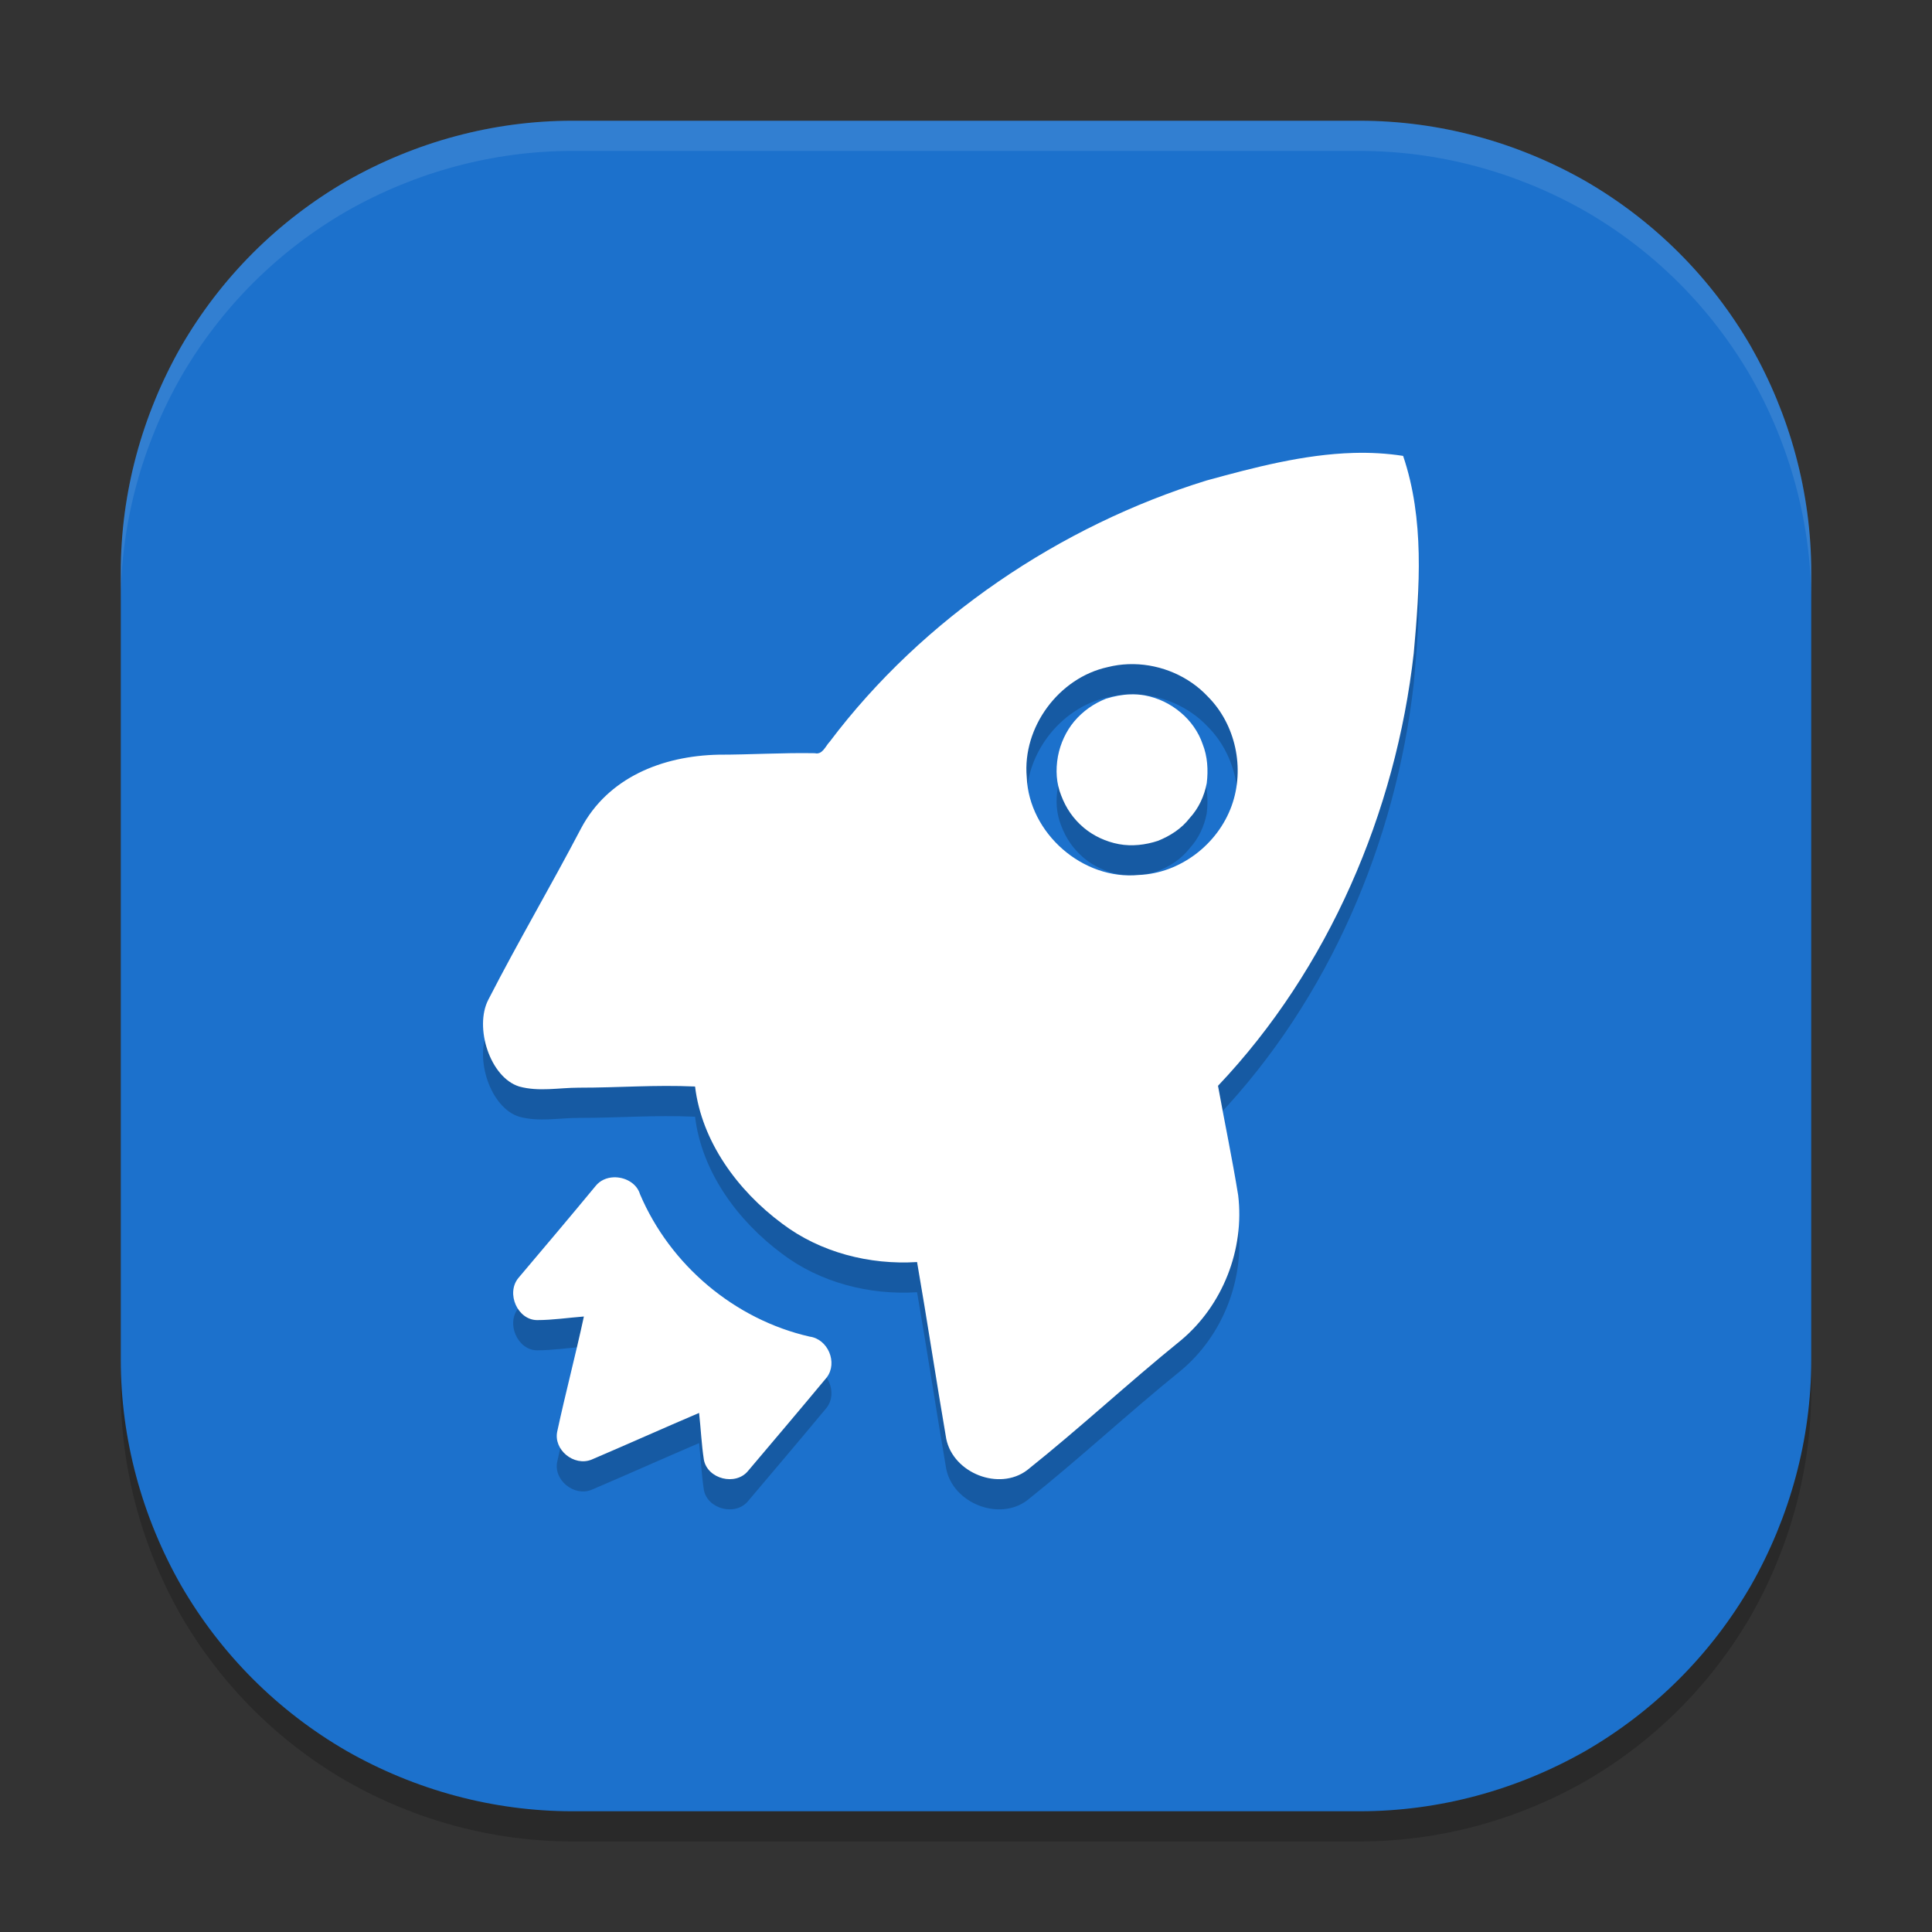
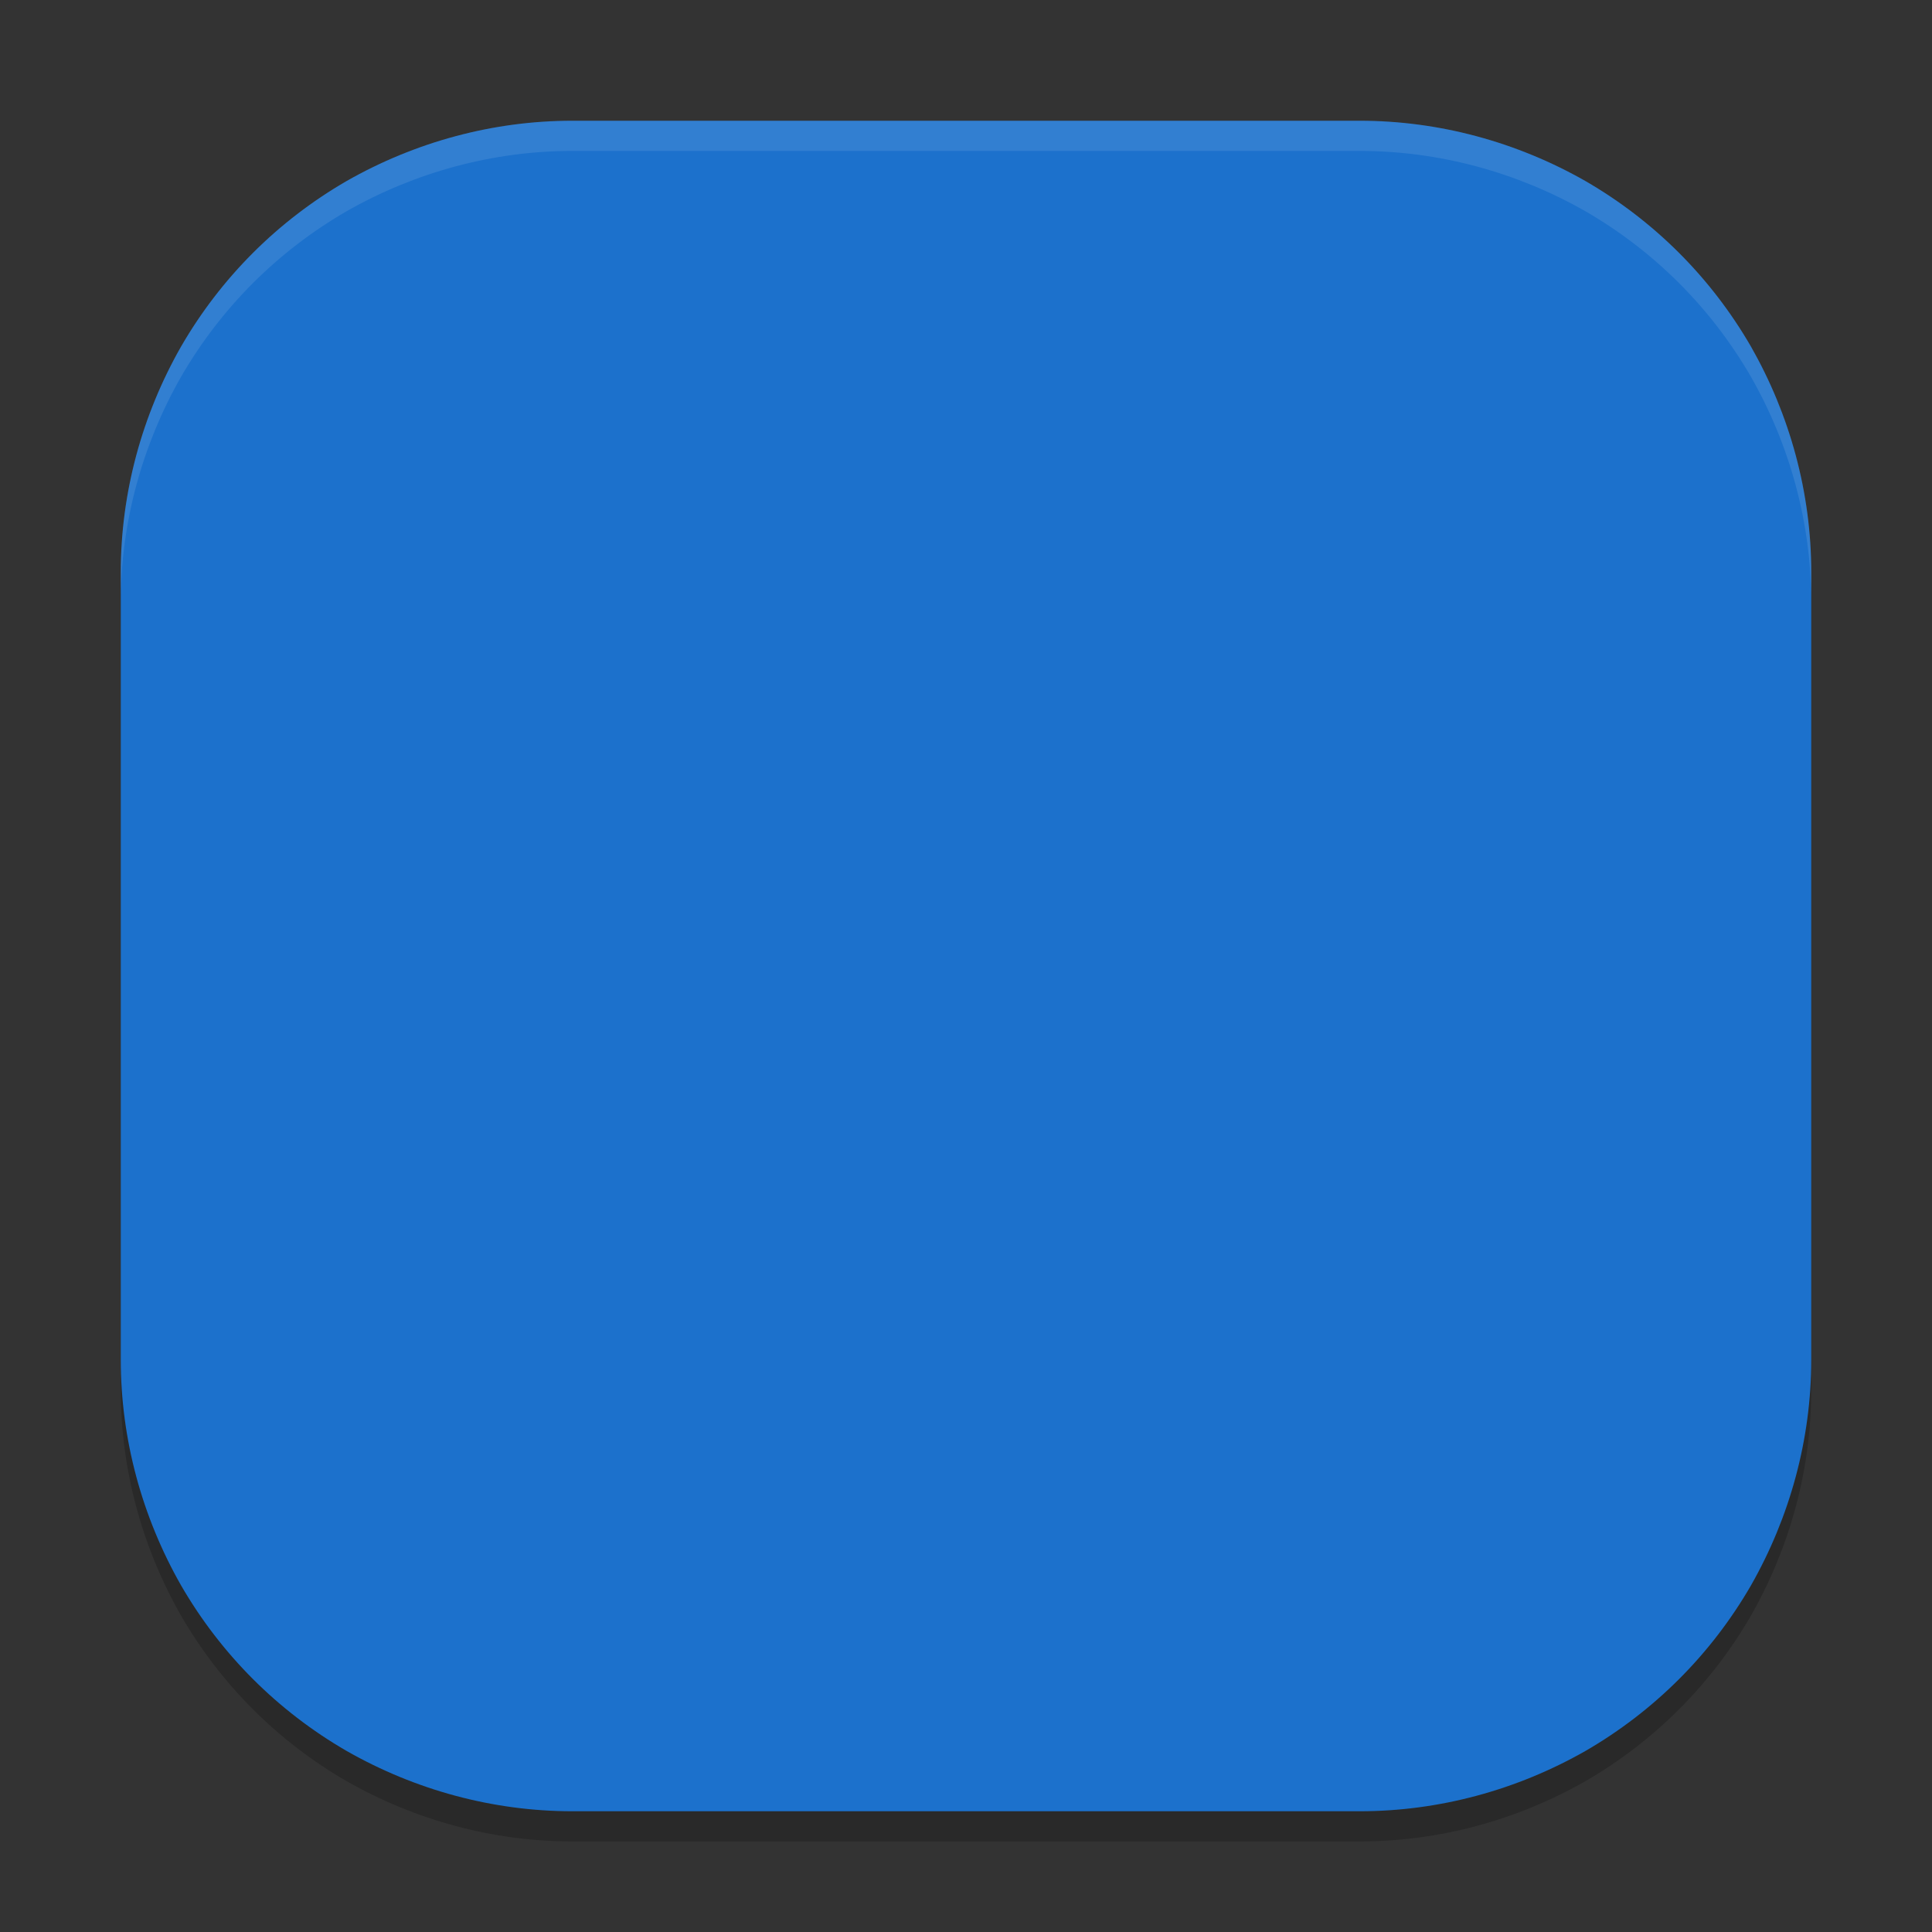
<svg xmlns="http://www.w3.org/2000/svg" width="64" height="64" version="1.1">
  <rect width="100%" height="100%" fill="#333333" stroke="none" />
  <path style="opacity:0.2" d="m 18.955,5 v 0 c -2.619,0 -5.198,0.7 -7.477,1.999 C 9.198,8.319 7.319,10.198 5.999,12.477 4.7,14.757 4,17.336 4,19.955 v 26.071 0.02 c 0,2.619 0.7,5.198 1.999,7.477 1.32,2.279 3.199,4.159 5.478,5.478 C 13.757,60.3 16.336,61 18.955,61 h 26.071 0.02 c 2.619,0 5.198,-0.7 7.477,-1.999 2.279,-1.32 4.159,-3.199 5.478,-5.478 C 59.3,51.243 60,48.664 60,46.045 v -26.091 0 0 C 60,17.336 59.3,14.757 58.001,12.477 56.681,10.198 54.802,8.319 52.523,6.999 50.243,5.7 47.664,5 45.045,5 Z" />
  <path style="fill:#1c71cc" d="m 18.955,4 v 0 c -2.619,0 -5.198,0.7 -7.477,1.999 -2.279,1.32 -4.159,3.199 -5.478,5.478 -1.3,2.279 -1.999,4.858 -1.999,7.477 v 26.071 0.02 c 0,2.619 0.7,5.198 1.999,7.477 1.32,2.279 3.199,4.159 5.478,5.478 C 13.757,59.3 16.336,60 18.955,60 h 26.071 0.02 c 2.619,0 5.198,-0.7 7.477,-1.999 2.279,-1.32 4.159,-3.199 5.478,-5.478 C 59.3,50.243 60,47.664 60,45.045 v -26.091 0 0 C 60,16.336 59.3,13.757 58.001,11.477 56.681,9.198 54.802,7.319 52.523,5.999 50.243,4.7 47.664,4 45.045,4 Z" />
-   <path style="opacity:0.2" d="m 44.834,16.004 c -1.648,0.047 -3.296,0.483 -4.877,0.916 -4.827,1.495 -9.379,4.547 -12.473,8.652 -0.138,0.139 -0.236,0.439 -0.492,0.379 C 25.928,25.931 24.863,26 23.799,26 21.927,26.04 20.137,26.764 19.25,28.438 c -1.044,1.993 -2.05,3.687 -3.074,5.68 -0.473,0.917 0.058,2.576 1.023,2.875 0.65,0.179 1.32,0.039 1.971,0.039 1.379,2e-6 2.496,-0.099 3.855,-0.039 0.217,1.813 1.403,3.443 2.881,4.539 1.261,0.957 2.896,1.375 4.473,1.275 0.335,1.933 0.632,3.906 0.967,5.859 0.236,1.136 1.754,1.733 2.68,1.035 1.773,-1.415 3.326,-2.87 5.1,-4.305 1.379,-1.156 2.107,-3.009 1.891,-4.803 -0.197,-1.216 -0.451,-2.429 -0.668,-3.625 3.665,-3.866 5.893,-9.069 6.484,-14.33 0.197,-2.172 0.358,-4.445 -0.352,-6.537 -0.547,-0.085 -1.097,-0.113 -1.646,-0.098 z M 37.555,23 c 0.917,0.015 1.824,0.401 2.455,1.074 0.92,0.921 1.235,2.376 0.793,3.609 -0.46,1.289 -1.711,2.246 -3.072,2.301 -1.858,0.184 -3.645,-1.382 -3.719,-3.242 -0.147,-1.657 1.069,-3.295 2.688,-3.645 0.221,-0.055 0.446,-0.087 0.672,-0.096 0.061,-0.002 0.122,-0.003 0.184,-0.002 z m -0.113,1.002 c -0.269,0.008 -0.537,0.06 -0.807,0.145 -0.404,0.161 -0.754,0.402 -1.051,0.752 -0.269,0.323 -0.458,0.728 -0.539,1.158 -0.081,0.457 -0.054,0.887 0.107,1.291 0.162,0.431 0.404,0.78 0.754,1.076 0.323,0.269 0.727,0.458 1.158,0.539 0.431,0.081 0.889,0.025 1.293,-0.109 0.404,-0.161 0.781,-0.402 1.051,-0.752 0.296,-0.323 0.486,-0.728 0.566,-1.158 0.054,-0.431 0.027,-0.887 -0.135,-1.291 -0.135,-0.404 -0.403,-0.78 -0.727,-1.049 -0.35,-0.296 -0.754,-0.486 -1.186,-0.566 -0.162,-0.03 -0.325,-0.04 -0.486,-0.035 z M 20.322,40 c -0.225,0.01 -0.443,0.102 -0.59,0.285 -0.842,1.018 -1.703,2.036 -2.564,3.055 -0.411,0.509 -0.019,1.391 0.627,1.391 0.509,0 1.038,-0.08 1.547,-0.119 -0.274,1.273 -0.607,2.528 -0.881,3.801 -0.137,0.607 0.547,1.174 1.135,0.939 1.194,-0.509 2.368,-1.038 3.562,-1.547 0.059,0.529 0.08,1.038 0.158,1.547 0.117,0.646 1.056,0.88 1.467,0.371 0.861,-1.018 1.742,-2.056 2.604,-3.094 0.372,-0.49 0.04,-1.273 -0.566,-1.352 -2.486,-0.568 -4.621,-2.369 -5.619,-4.719 C 21.091,40.191 20.697,39.984 20.322,40 Z" />
-   <path style="fill:#ffffff" d="M 44.834 15.004 C 43.186 15.051 41.538 15.486 39.957 15.92 C 35.13 17.415 30.578 20.467 27.484 24.572 C 27.346 24.712 27.248 25.011 26.992 24.951 C 25.928 24.931 24.863 25 23.799 25 C 21.927 25.04 20.137 25.764 19.25 27.438 C 18.206 29.43 17.2 31.124 16.176 33.117 C 15.703 34.034 16.234 35.693 17.199 35.992 C 17.849 36.172 18.52 36.031 19.17 36.031 C 20.549 36.031 21.666 35.932 23.025 35.992 C 23.242 37.806 24.428 39.435 25.906 40.531 C 27.167 41.488 28.803 41.906 30.379 41.807 C 30.714 43.74 31.011 45.713 31.346 47.666 C 31.582 48.802 33.099 49.399 34.025 48.701 C 35.799 47.286 37.352 45.831 39.125 44.396 C 40.504 43.241 41.232 41.387 41.016 39.594 C 40.819 38.378 40.564 37.164 40.348 35.969 C 44.013 32.103 46.241 26.9 46.832 21.639 C 47.029 19.466 47.19 17.194 46.48 15.102 C 45.934 15.017 45.383 14.988 44.834 15.004 z M 37.555 22 C 38.472 22.015 39.379 22.401 40.01 23.074 C 40.93 23.995 41.244 25.45 40.803 26.684 C 40.343 27.973 39.092 28.929 37.73 28.984 C 35.872 29.169 34.085 27.602 34.012 25.742 C 33.865 24.085 35.08 22.448 36.699 22.098 C 36.92 22.042 37.145 22.011 37.371 22.002 C 37.432 22 37.494 21.999 37.555 22 z M 37.441 23.002 C 37.172 23.01 36.904 23.062 36.635 23.146 C 36.231 23.308 35.88 23.549 35.584 23.898 C 35.315 24.221 35.126 24.626 35.045 25.057 C 34.964 25.514 34.991 25.944 35.152 26.348 C 35.314 26.778 35.556 27.128 35.906 27.424 C 36.23 27.693 36.633 27.882 37.064 27.963 C 37.496 28.044 37.953 27.988 38.357 27.854 C 38.762 27.692 39.139 27.451 39.408 27.102 C 39.705 26.779 39.894 26.374 39.975 25.943 C 40.028 25.513 40.001 25.056 39.84 24.652 C 39.705 24.249 39.437 23.873 39.113 23.604 C 38.763 23.308 38.359 23.118 37.928 23.037 C 37.766 23.007 37.603 22.997 37.441 23.002 z M 20.322 39 C 20.097 39.01 19.879 39.102 19.732 39.285 C 18.891 40.304 18.029 41.321 17.168 42.34 C 16.757 42.849 17.149 43.73 17.795 43.73 C 18.304 43.73 18.833 43.65 19.342 43.611 C 19.068 44.884 18.735 46.139 18.461 47.412 C 18.324 48.019 19.008 48.587 19.596 48.352 C 20.79 47.842 21.964 47.314 23.158 46.805 C 23.217 47.333 23.238 47.842 23.316 48.352 C 23.434 48.998 24.372 49.232 24.783 48.723 C 25.645 47.704 26.525 46.667 27.387 45.629 C 27.759 45.139 27.427 44.356 26.82 44.277 C 24.334 43.709 22.2 41.909 21.201 39.559 C 21.091 39.191 20.697 38.984 20.322 39 z" />
  <path style="fill:#ffffff;opacity:0.1" d="M 18.955 4 C 16.336 4 13.756 4.7 11.477 6 C 9.197 7.32 7.32 9.197 6 11.477 C 4.7 13.756 4 16.336 4 18.955 L 4 19.955 C 4 17.336 4.7 14.756 6 12.477 C 7.32 10.197 9.197 8.32 11.477 7 C 13.756 5.7 16.336 5 18.955 5 L 45.045 5 C 47.664 5 50.244 5.7 52.523 7 C 54.803 8.32 56.68 10.197 58 12.477 C 59.3 14.756 60 17.336 60 19.955 L 60 18.955 C 60 16.336 59.3 13.756 58 11.477 C 56.68 9.197 54.803 7.32 52.523 6 C 50.244 4.7 47.664 4 45.045 4 L 18.955 4 z" />
</svg>